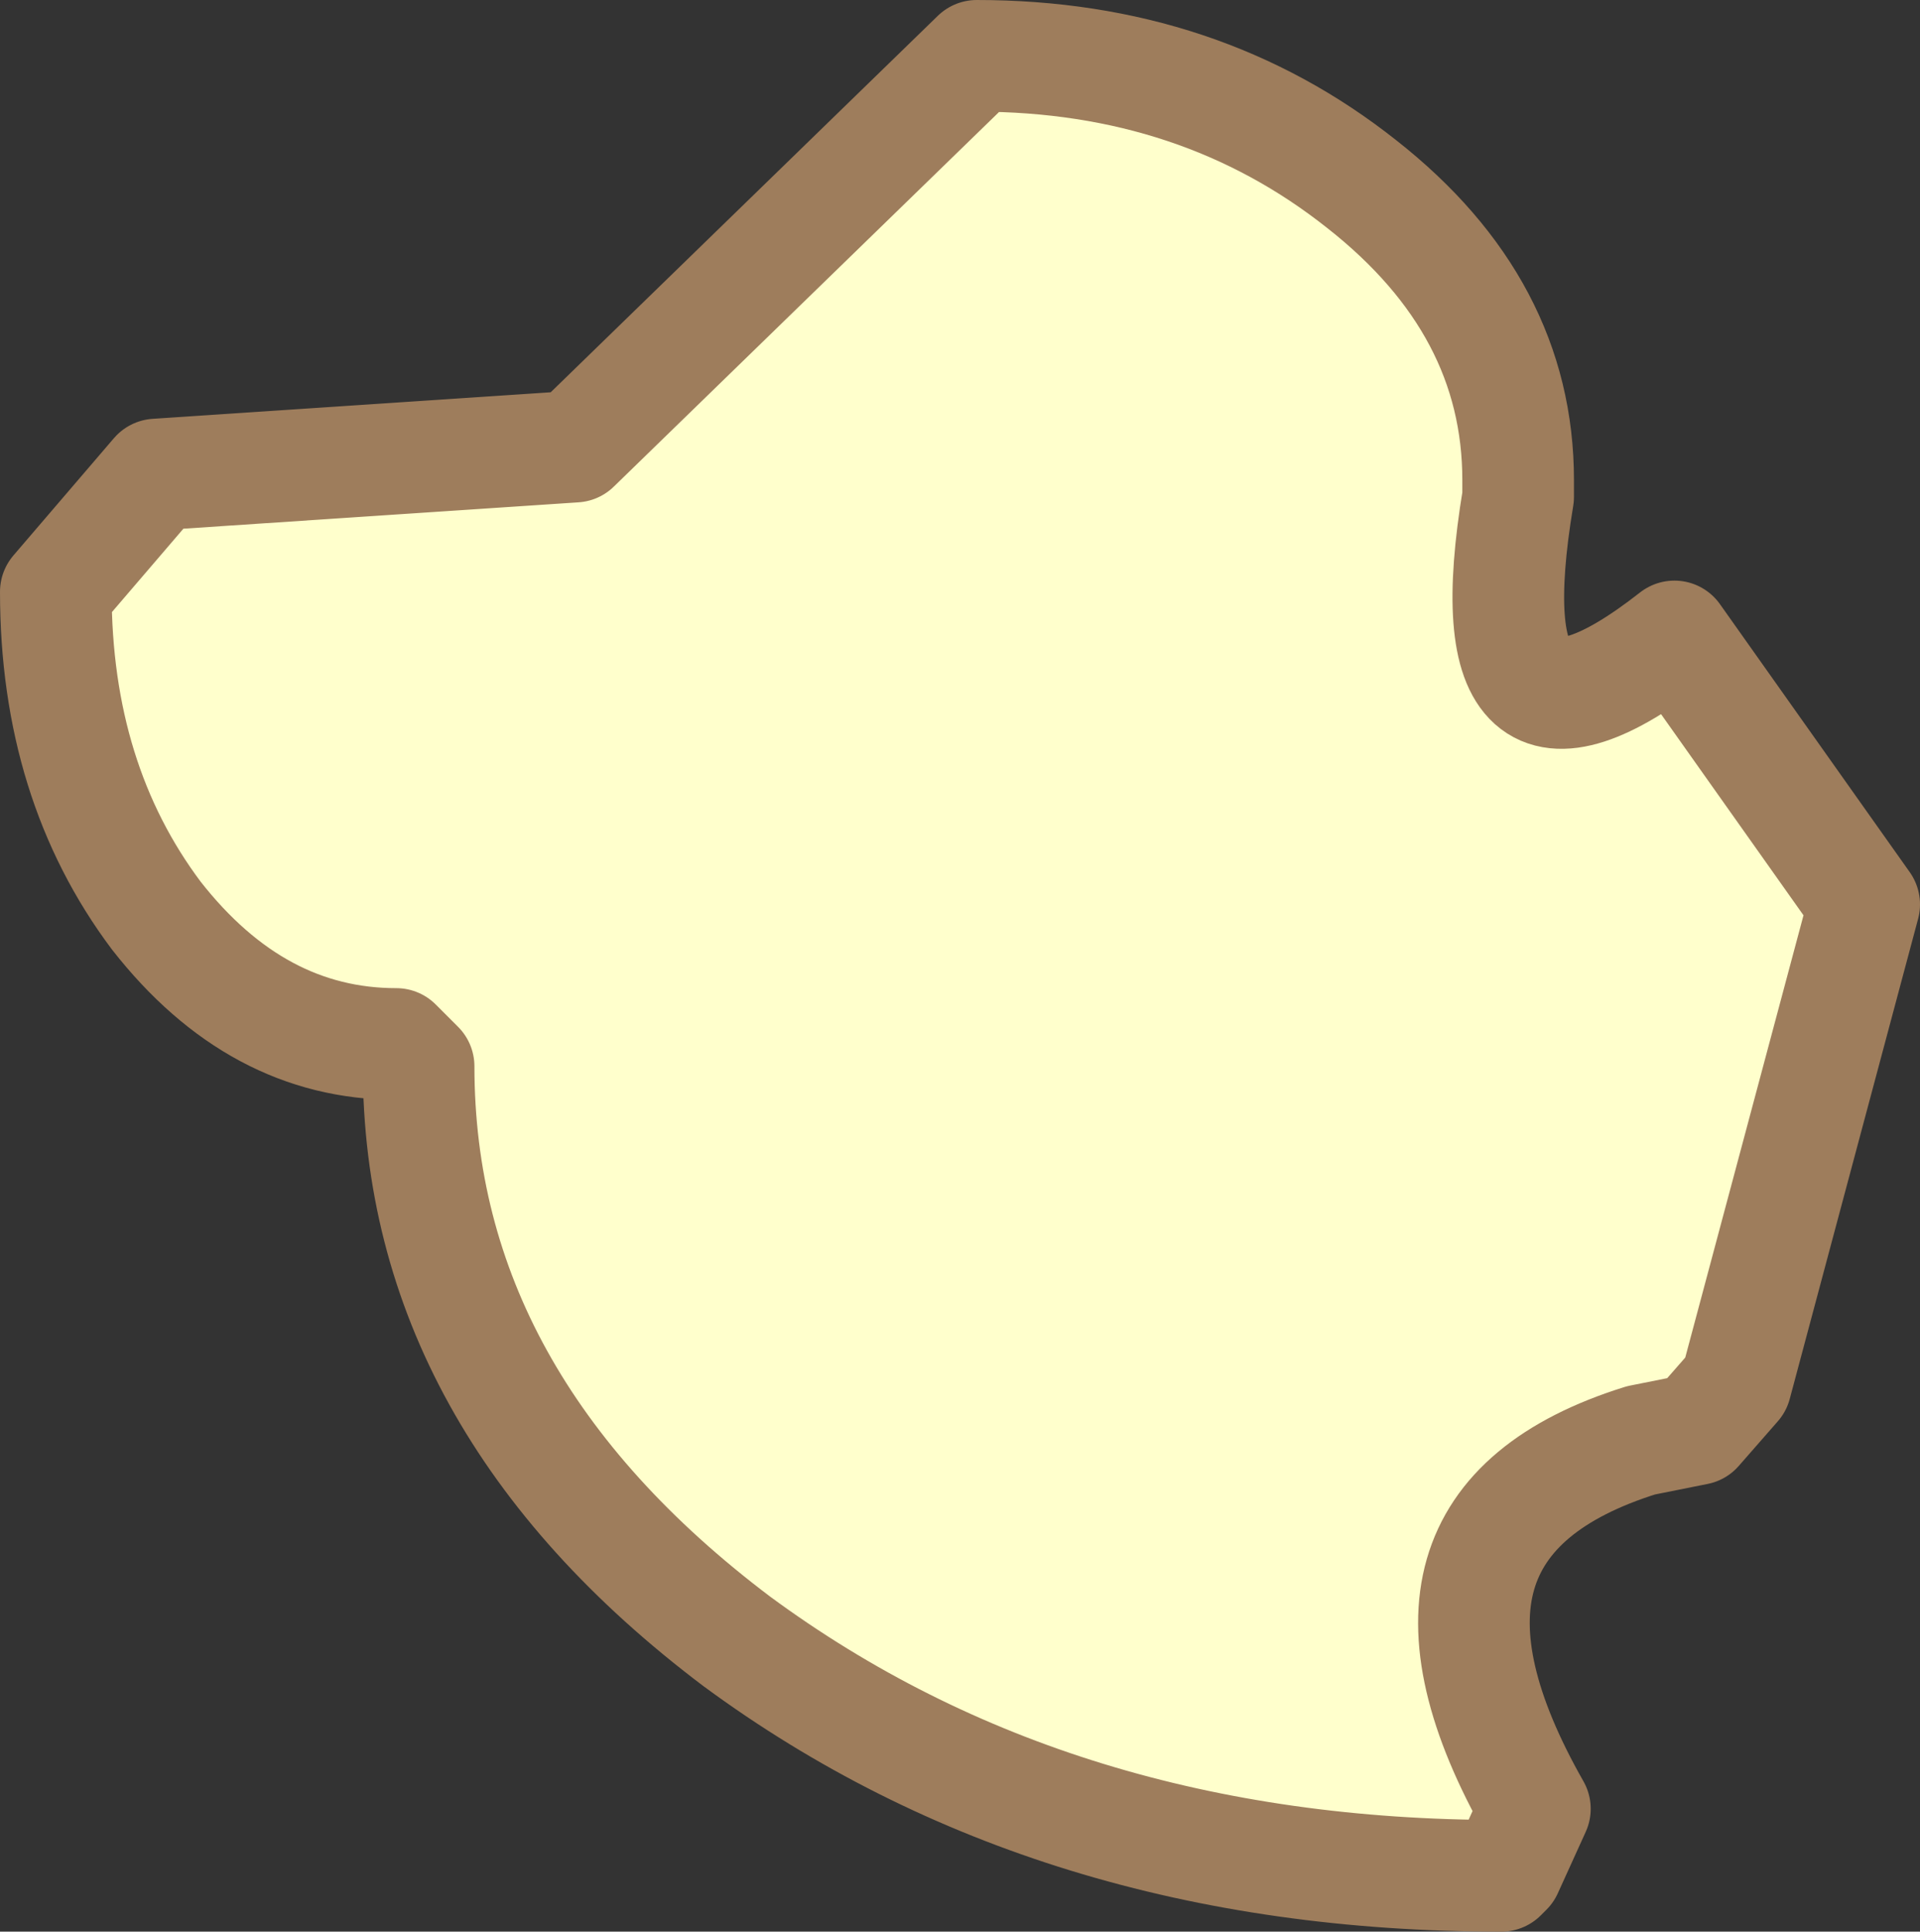
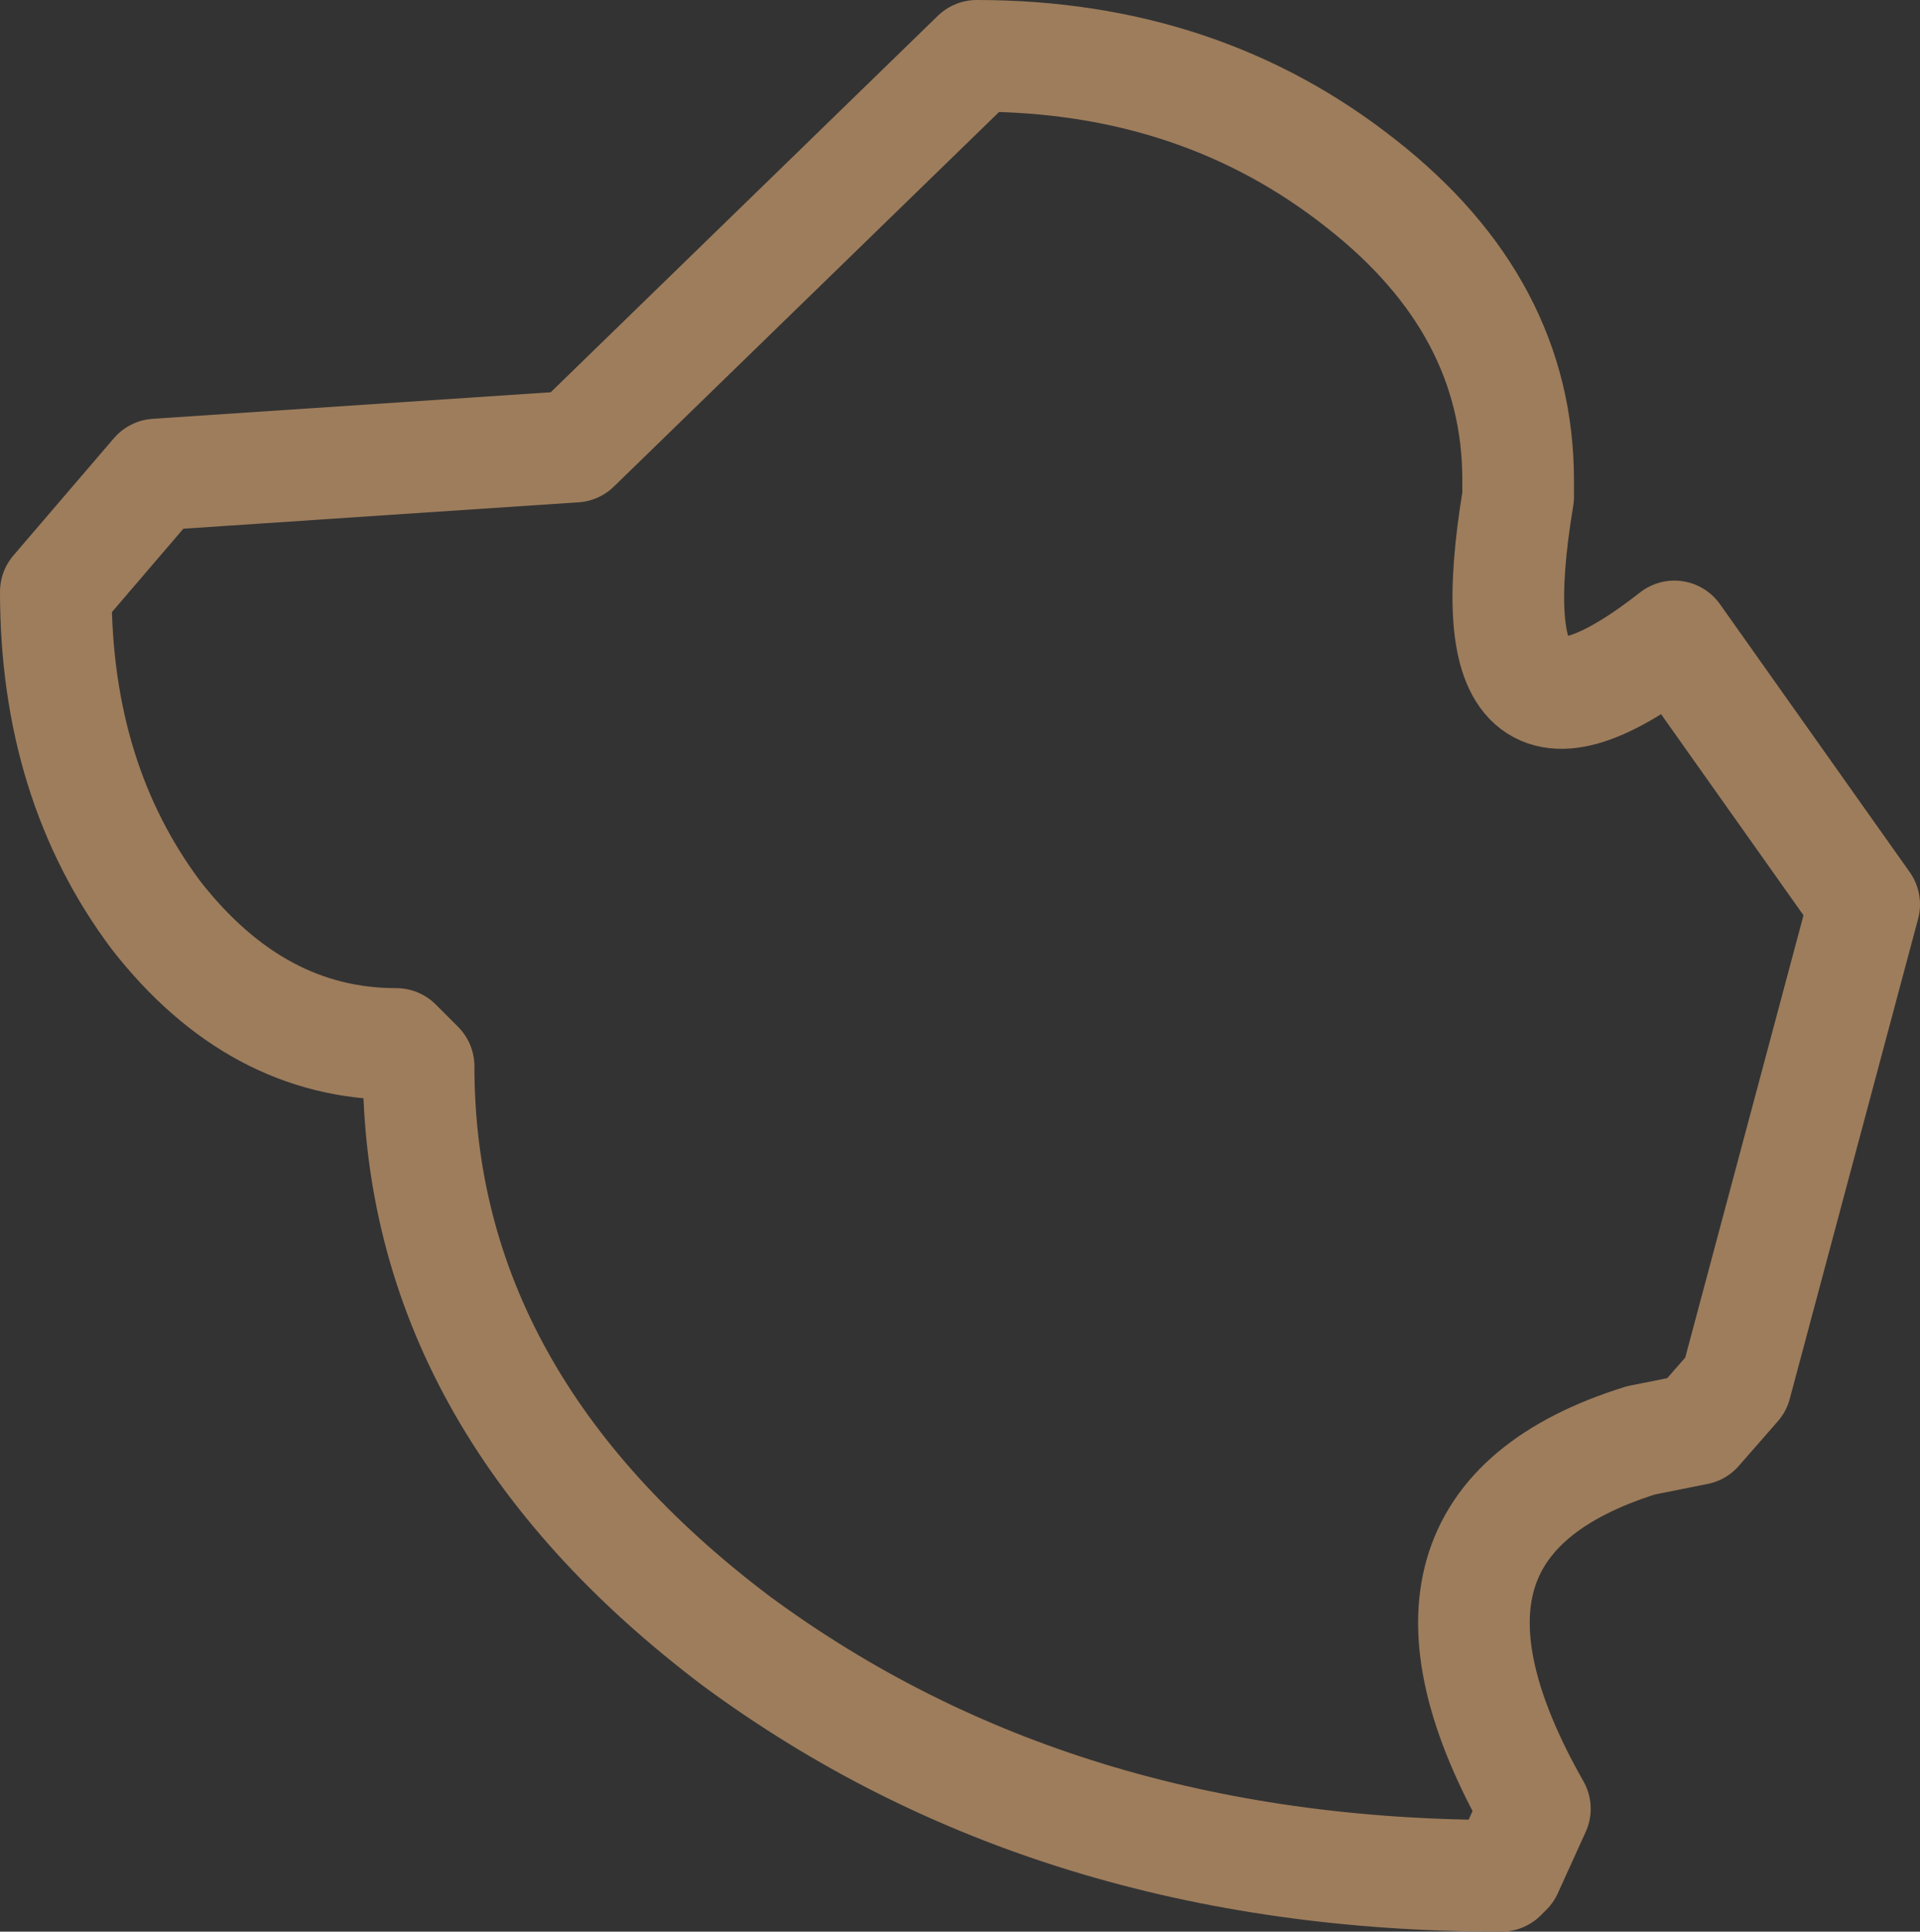
<svg xmlns="http://www.w3.org/2000/svg" height="17.3px" width="17.2px">
  <rect width="100%" height="100%" fill="#333333" stroke="none" />
  <g transform="matrix(1.0, 0.0, 0.0, 1.0, 8.6, 8.65)">
-     <path d="M3.6 -7.0 Q5.0 -5.9 5.0 -4.35 L5.0 -4.2 Q4.55 -1.5 6.4 -2.95 L8.1 -0.55 6.95 3.75 6.6 4.15 6.1 4.25 Q3.7 5.0 5.15 7.55 L4.9 8.1 4.85 8.15 Q0.85 8.15 -2.0 6.05 -4.85 3.9 -4.85 0.9 L-5.05 0.7 Q-6.3 0.7 -7.2 -0.45 -8.1 -1.65 -8.1 -3.35 L-7.2 -4.4 -3.45 -4.65 0.15 -8.15 Q2.15 -8.15 3.6 -7.0" fill="#ffffcc" fill-rule="evenodd" stroke="none" />
    <path d="M3.6 -7.0 Q5.0 -5.9 5.0 -4.35 L5.0 -4.2 Q4.55 -1.5 6.4 -2.95 L8.1 -0.55 6.95 3.75 6.6 4.15 6.1 4.25 Q3.7 5.0 5.15 7.55 L4.9 8.1 4.85 8.15 Q0.85 8.15 -2.0 6.05 -4.85 3.9 -4.85 0.9 L-5.05 0.7 Q-6.3 0.7 -7.2 -0.45 -8.1 -1.65 -8.1 -3.35 L-7.2 -4.4 -3.45 -4.65 0.15 -8.15 Q2.15 -8.15 3.6 -7.0 Z" fill="none" stroke="#9e7d5c" stroke-linecap="round" stroke-linejoin="round" stroke-width="1.0" />
  </g>
</svg>